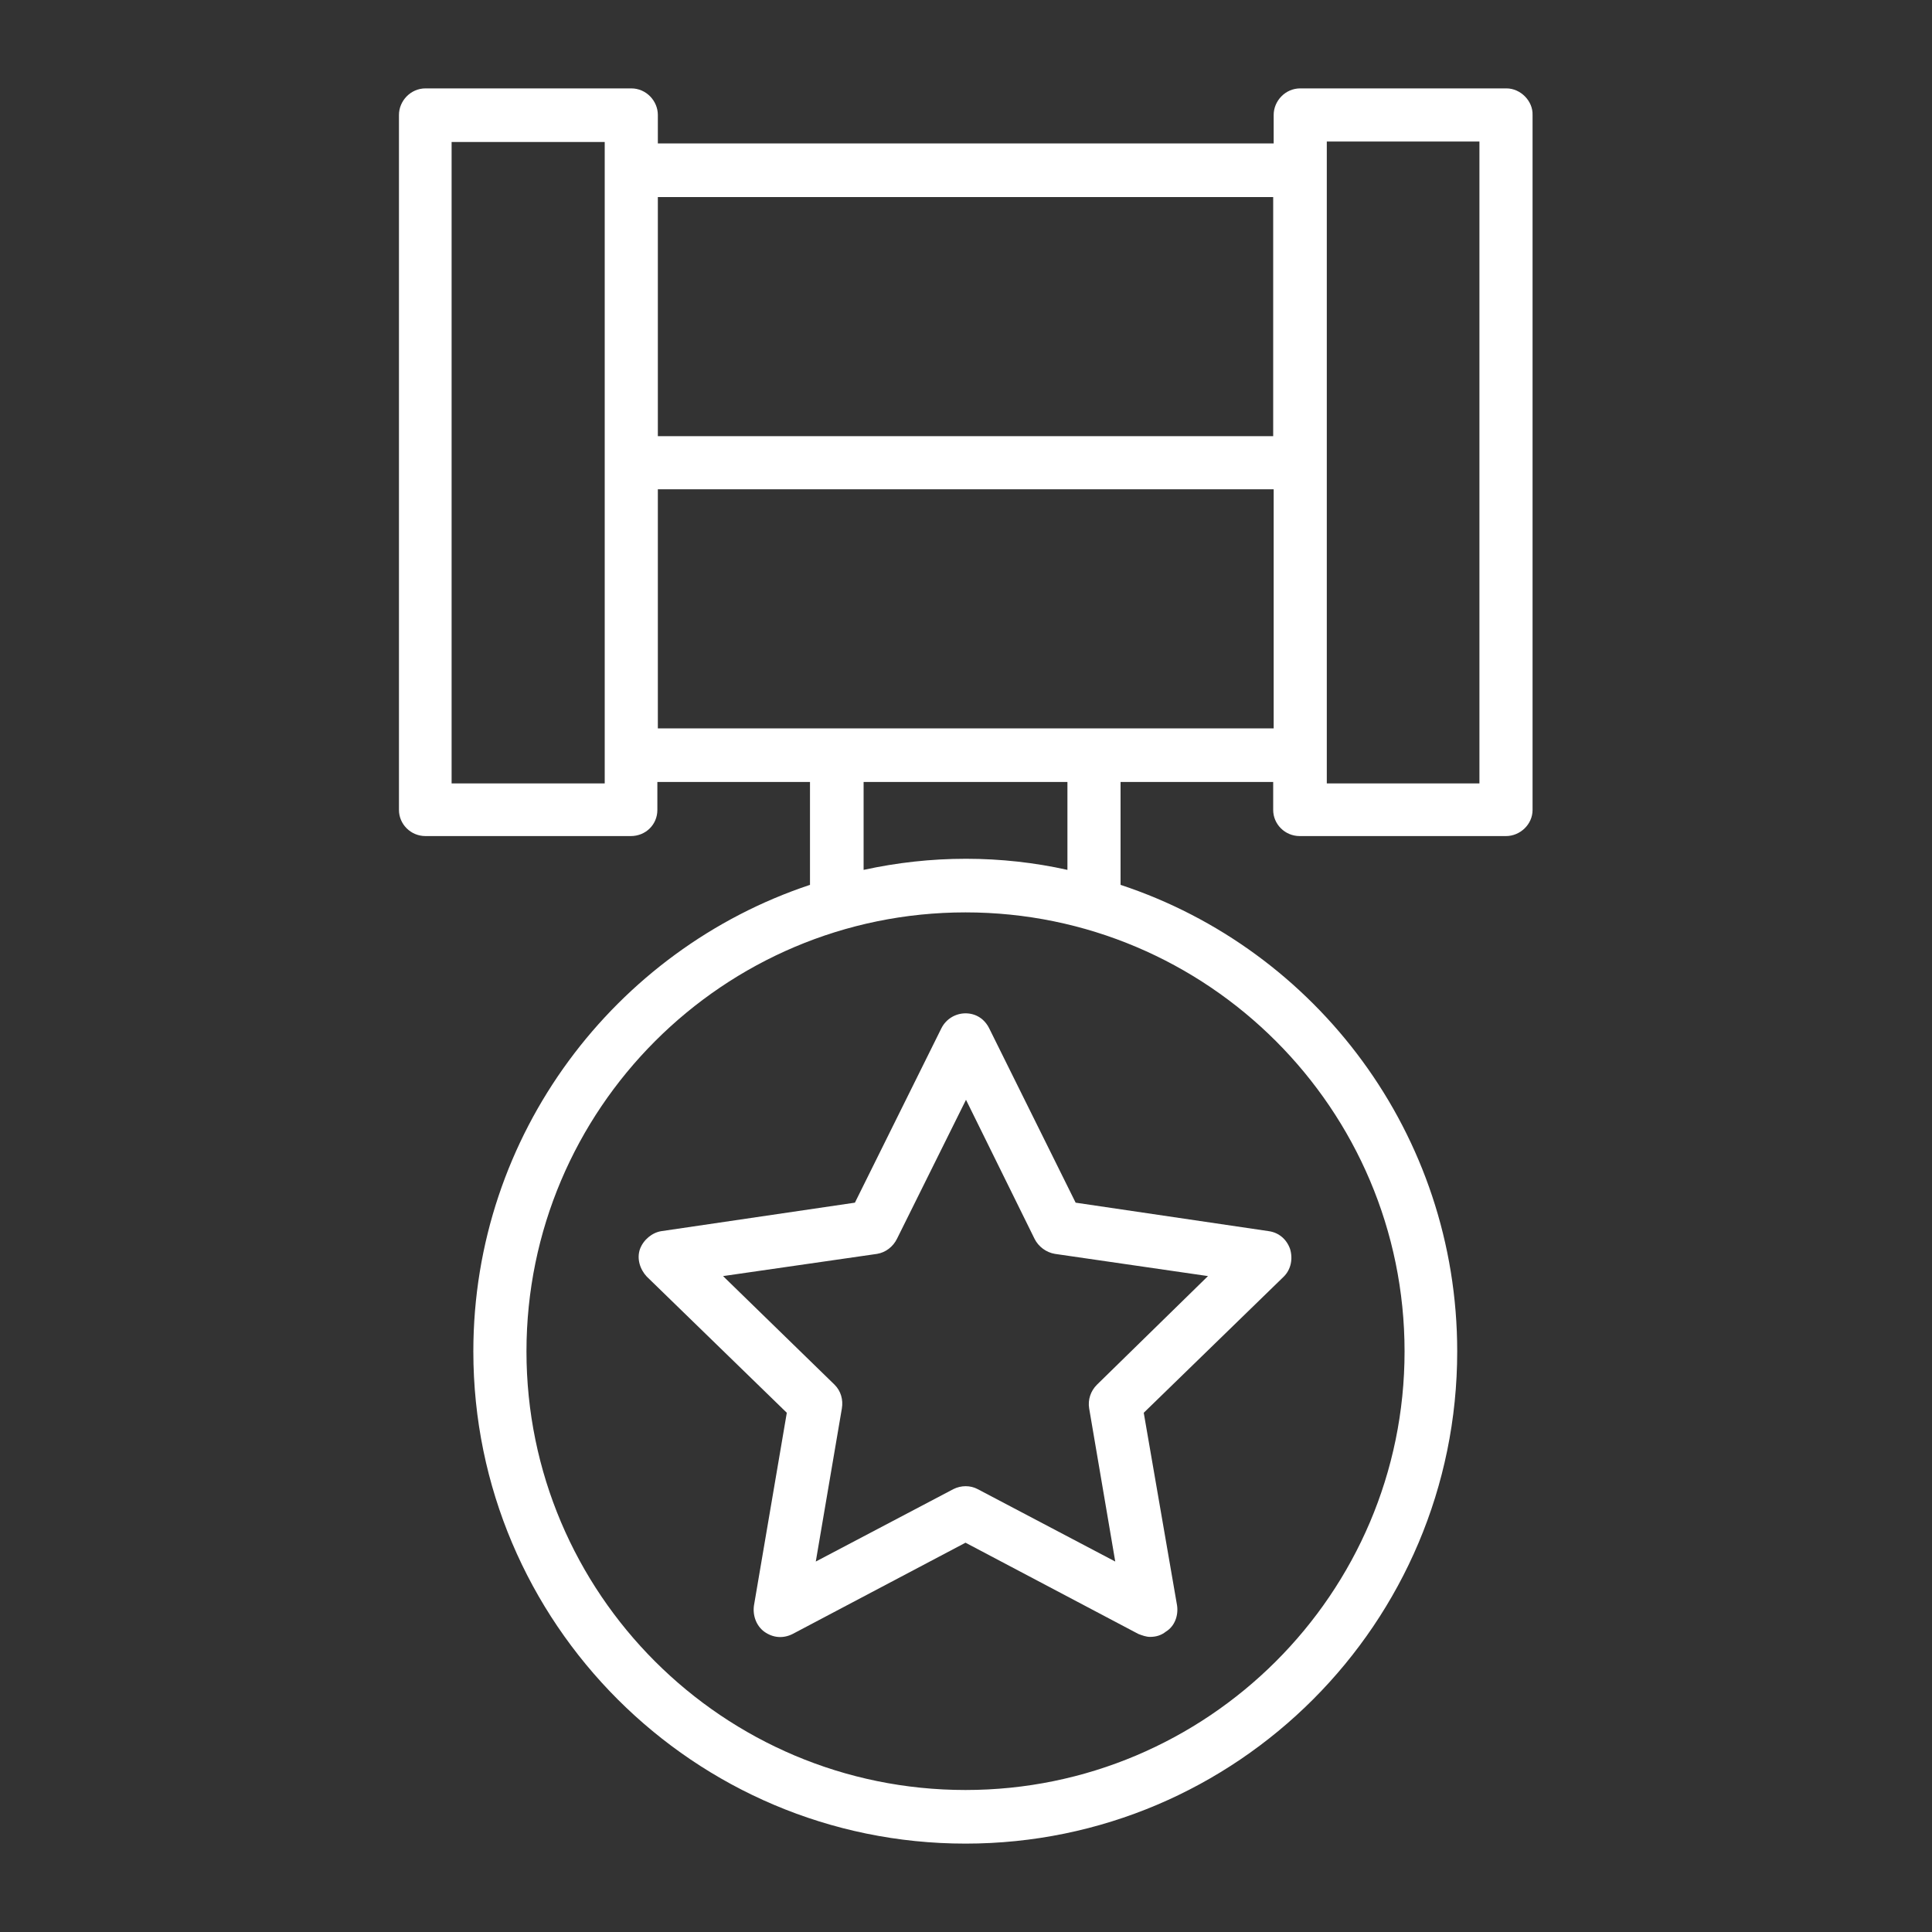
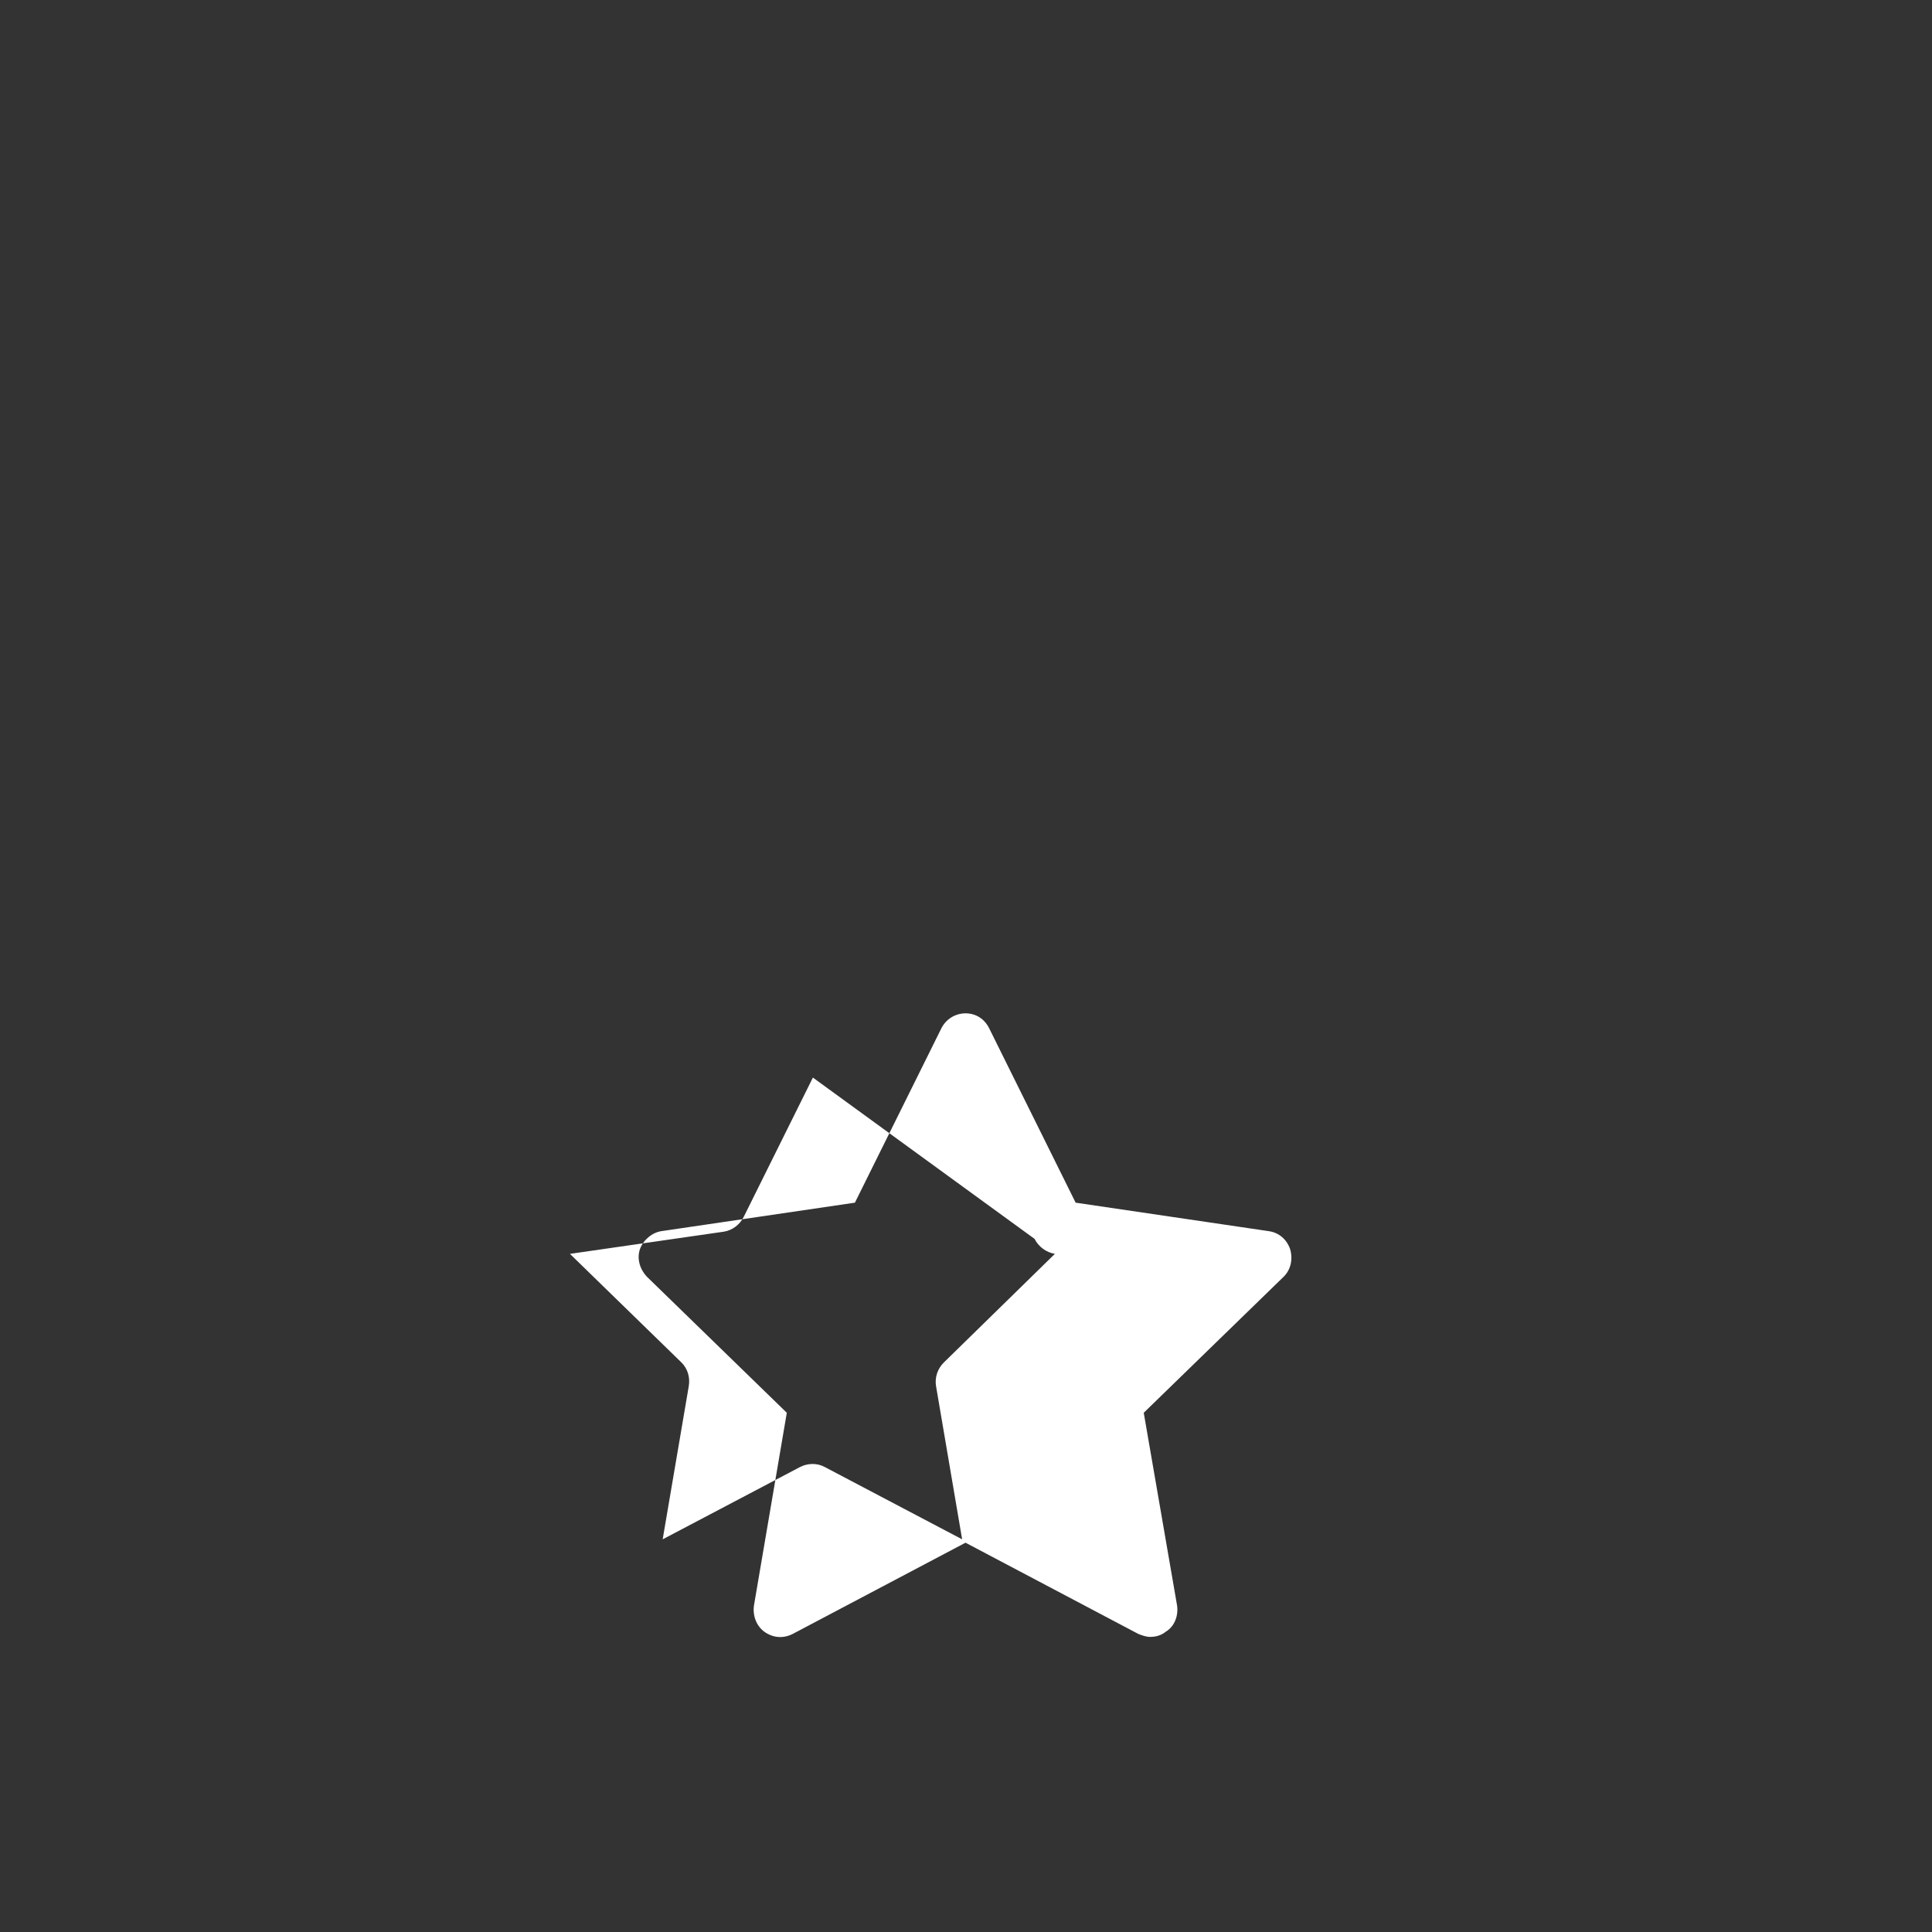
<svg xmlns="http://www.w3.org/2000/svg" version="1.1" id="Calque_1" x="0px" y="0px" viewBox="0 0 400 400" style="enable-background:new 0 0 400 400;" xml:space="preserve">
  <rect x="0" y="0" width="400" height="400" fill="#333333" stroke="none" />
  <style type="text/css">
	.st0{fill:#FFFFFF;}
	.st1{fill:#1A171B;}
</style>
  <g>
    <g>
-       <path class="st0" d="M311.9,18.3h-42.7c-3.1,0-5.5,2.6-5.5,5.5v5.9H136.2v-5.9c0-2.9-2.4-5.5-5.5-5.5H88.1c-3.1,0-5.5,2.6-5.5,5.5    v143.9c0,2.9,2.4,5.4,5.5,5.4h42.5c3.1,0,5.5-2.4,5.5-5.4v-5.8h31.6v21.3C127.4,196.6,98,234.8,98,279.8    c0,56.2,45.7,101.9,101.9,101.9s101.8-45.7,101.8-101.9c0-44.9-29.1-83.2-69.7-96.6v-21.3h31.6v5.8c0,2.9,2.4,5.4,5.5,5.4h42.7    c2.9,0,5.5-2.4,5.5-5.4V23.8C317.4,20.9,314.8,18.3,311.9,18.3z M263.6,40.8v49.5H136.2V40.8H263.6z M125.3,162.2H93.5V29.4h31.7    v5.9v60.6v60.6V162.2z M290.8,279.8c0,50.2-40.9,90.8-90.9,90.8c-50.2,0-90.9-40.7-90.9-90.8s40.7-90.9,90.9-90.9    C250,188.9,290.8,229.6,290.8,279.8z M221,180.1c-6.7-1.5-13.8-2.3-21-2.3c-7.3,0-14.3,0.8-21.2,2.3v-18.2H221V180.1z     M136.2,150.8v-49.5h127.5v49.5H136.2z M306.3,162.2h-31.6v-5.8V95.8V35.2v-5.9h31.6V162.2z" />
-     </g>
+       </g>
    <g>
-       <path class="st0" d="M194.9,212.9L177,249l-40.1,5.9c-1.9,0.3-3.7,1.8-4.4,3.7c-0.7,2,0,4.2,1.4,5.7l29,28.2l-6.8,39.9    c-0.3,2.1,0.5,4.2,2.1,5.4c1.8,1.3,3.9,1.5,5.9,0.5l35.8-18.9l35.8,18.9c0.8,0.3,1.6,0.6,2.4,0.6c1.2,0,2.3-0.3,3.3-1.1    c1.8-1.1,2.6-3.3,2.3-5.4l-6.9-39.9l29-28.2c1.5-1.5,1.9-3.7,1.3-5.7c-0.7-2-2.3-3.4-4.4-3.7l-40-5.9l-17.9-36.1    c-1-2-2.8-3.1-4.9-3.1C197.9,209.8,195.9,210.9,194.9,212.9z M214.2,256.5c0.8,1.6,2.4,2.8,4.2,3.1l31.7,4.6l-23,22.5    c-1.3,1.3-1.9,3.1-1.6,4.9l5.4,31.7l-28.5-15c-1.5-0.8-3.4-0.8-5,0l-28.5,15l5.4-31.7c0.3-1.8-0.2-3.6-1.5-4.9l-23.1-22.5    l31.9-4.6c1.8-0.3,3.3-1.5,4.1-3.1l14.3-28.8L214.2,256.5z" />
+       <path class="st0" d="M194.9,212.9L177,249l-40.1,5.9c-1.9,0.3-3.7,1.8-4.4,3.7c-0.7,2,0,4.2,1.4,5.7l29,28.2l-6.8,39.9    c-0.3,2.1,0.5,4.2,2.1,5.4c1.8,1.3,3.9,1.5,5.9,0.5l35.8-18.9l35.8,18.9c0.8,0.3,1.6,0.6,2.4,0.6c1.2,0,2.3-0.3,3.3-1.1    c1.8-1.1,2.6-3.3,2.3-5.4l-6.9-39.9l29-28.2c1.5-1.5,1.9-3.7,1.3-5.7c-0.7-2-2.3-3.4-4.4-3.7l-40-5.9l-17.9-36.1    c-1-2-2.8-3.1-4.9-3.1C197.9,209.8,195.9,210.9,194.9,212.9z M214.2,256.5c0.8,1.6,2.4,2.8,4.2,3.1l-23,22.5    c-1.3,1.3-1.9,3.1-1.6,4.9l5.4,31.7l-28.5-15c-1.5-0.8-3.4-0.8-5,0l-28.5,15l5.4-31.7c0.3-1.8-0.2-3.6-1.5-4.9l-23.1-22.5    l31.9-4.6c1.8-0.3,3.3-1.5,4.1-3.1l14.3-28.8L214.2,256.5z" />
    </g>
  </g>
</svg>